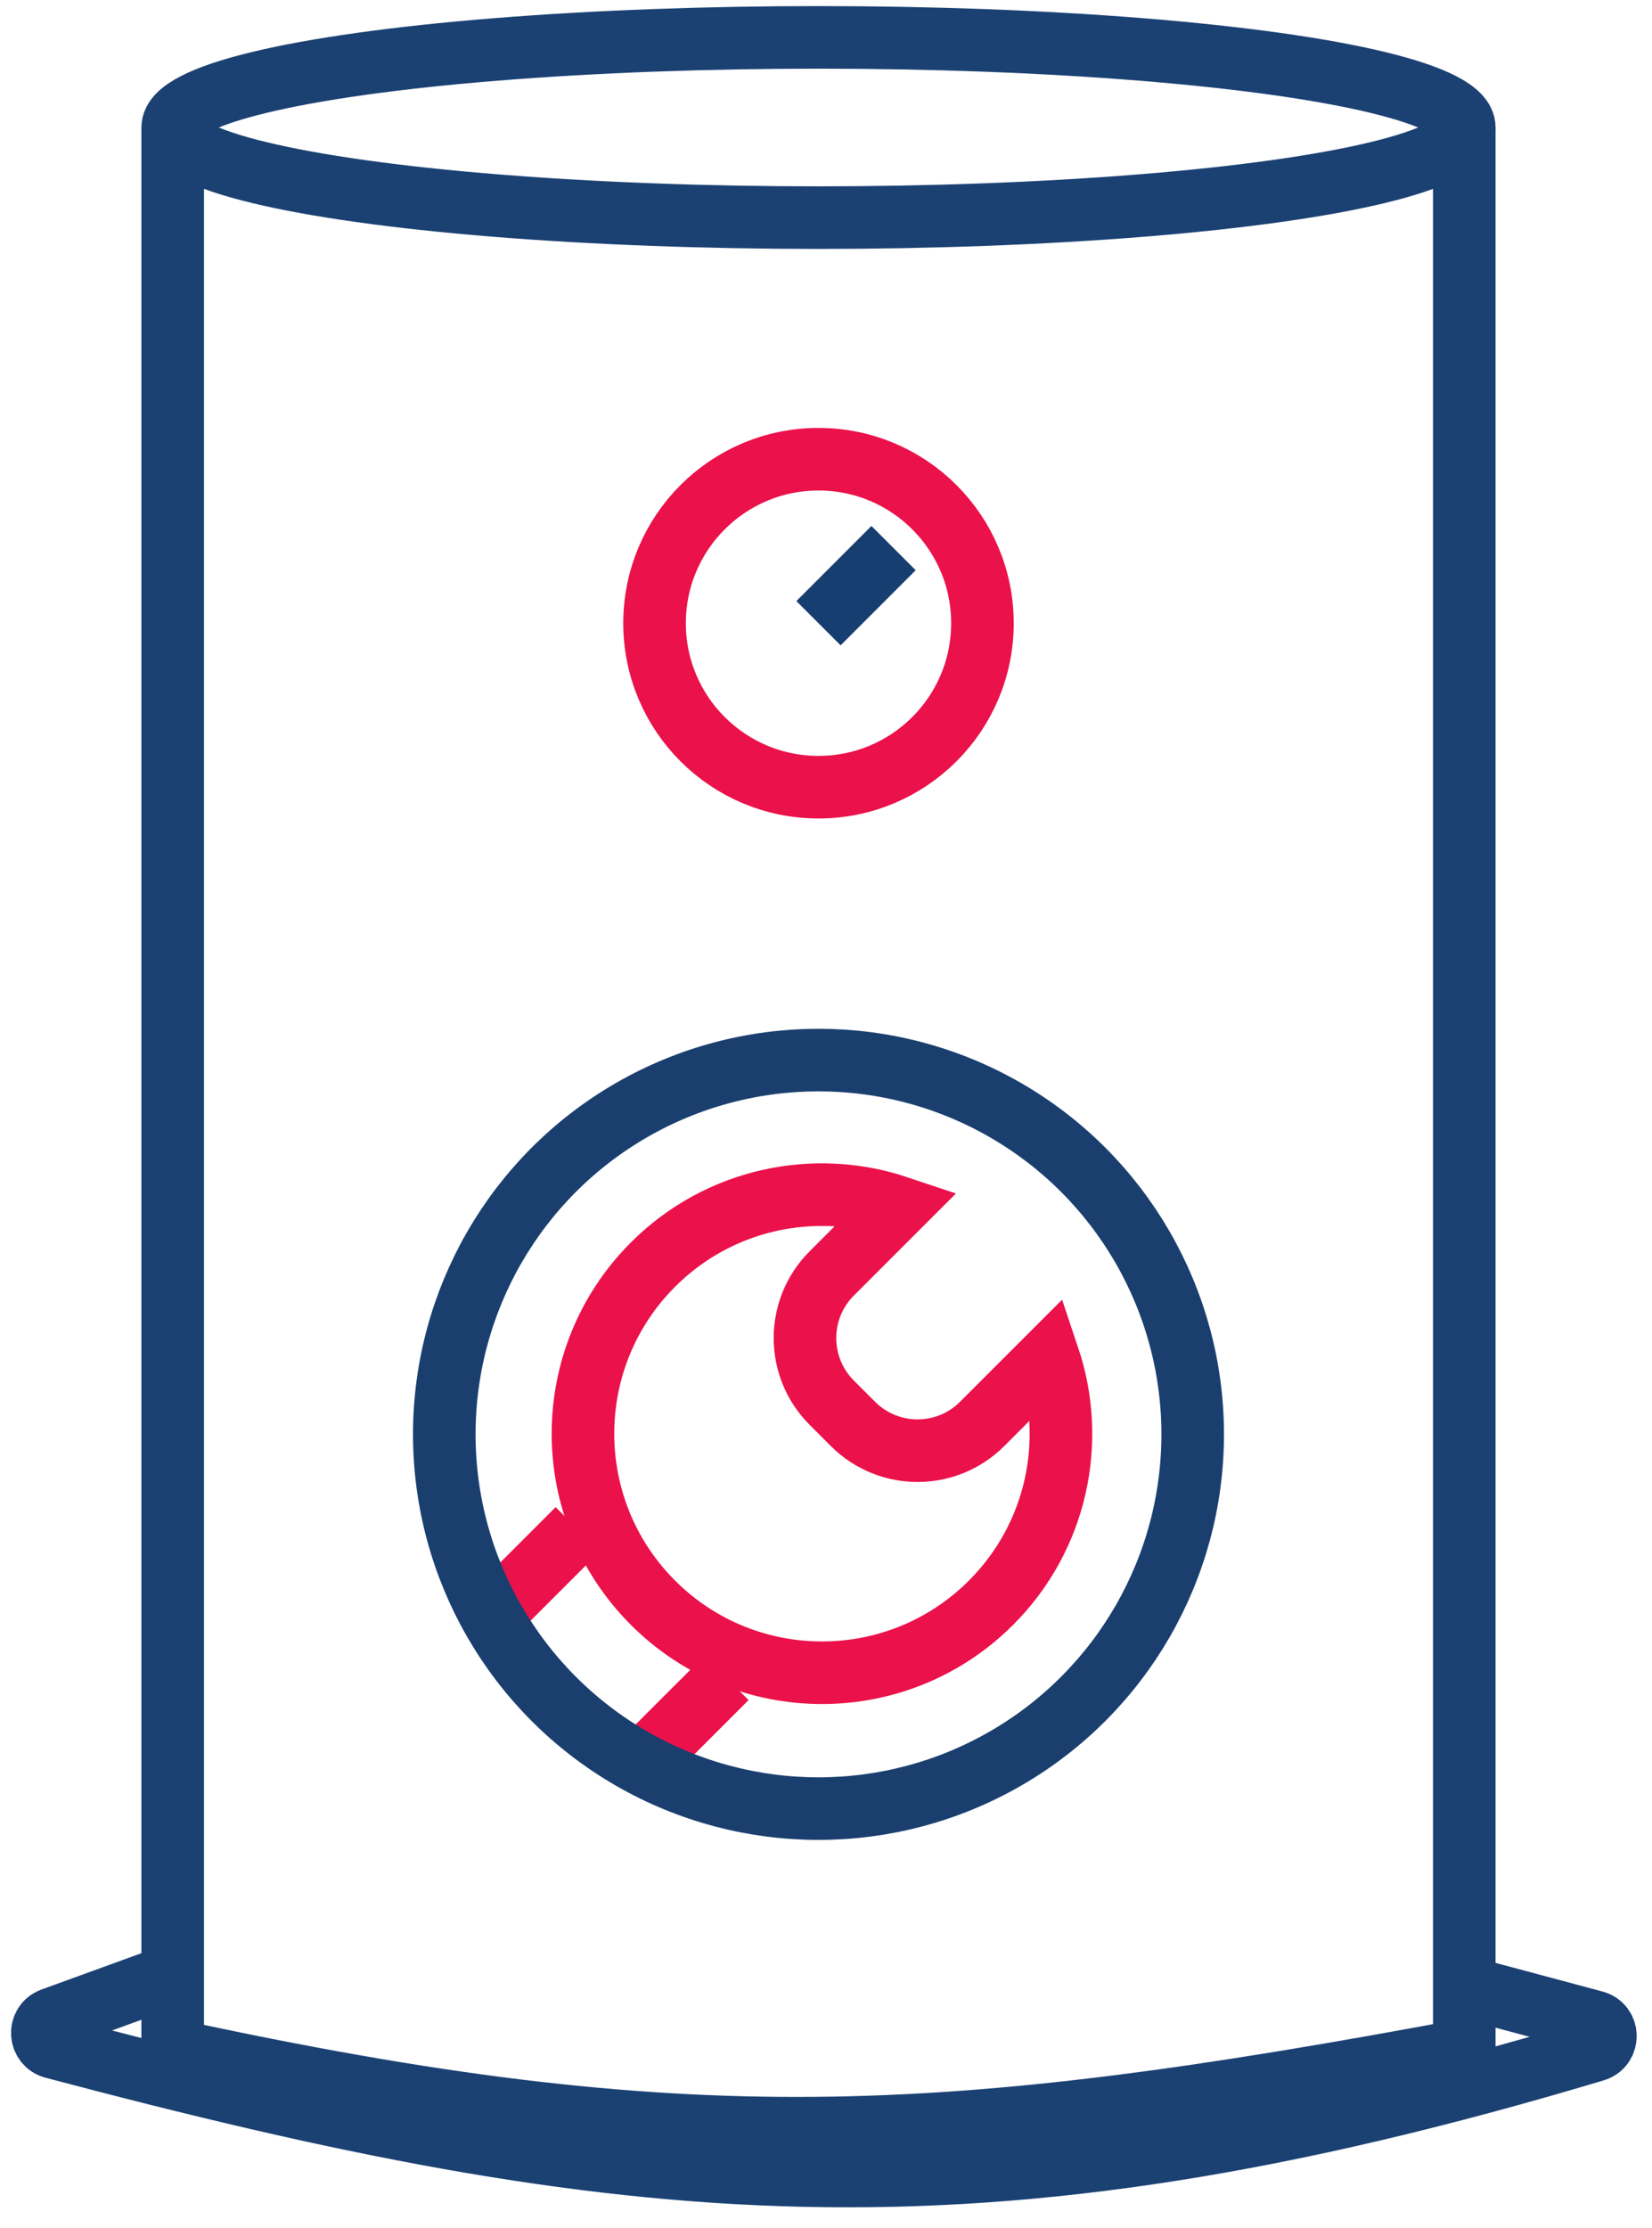
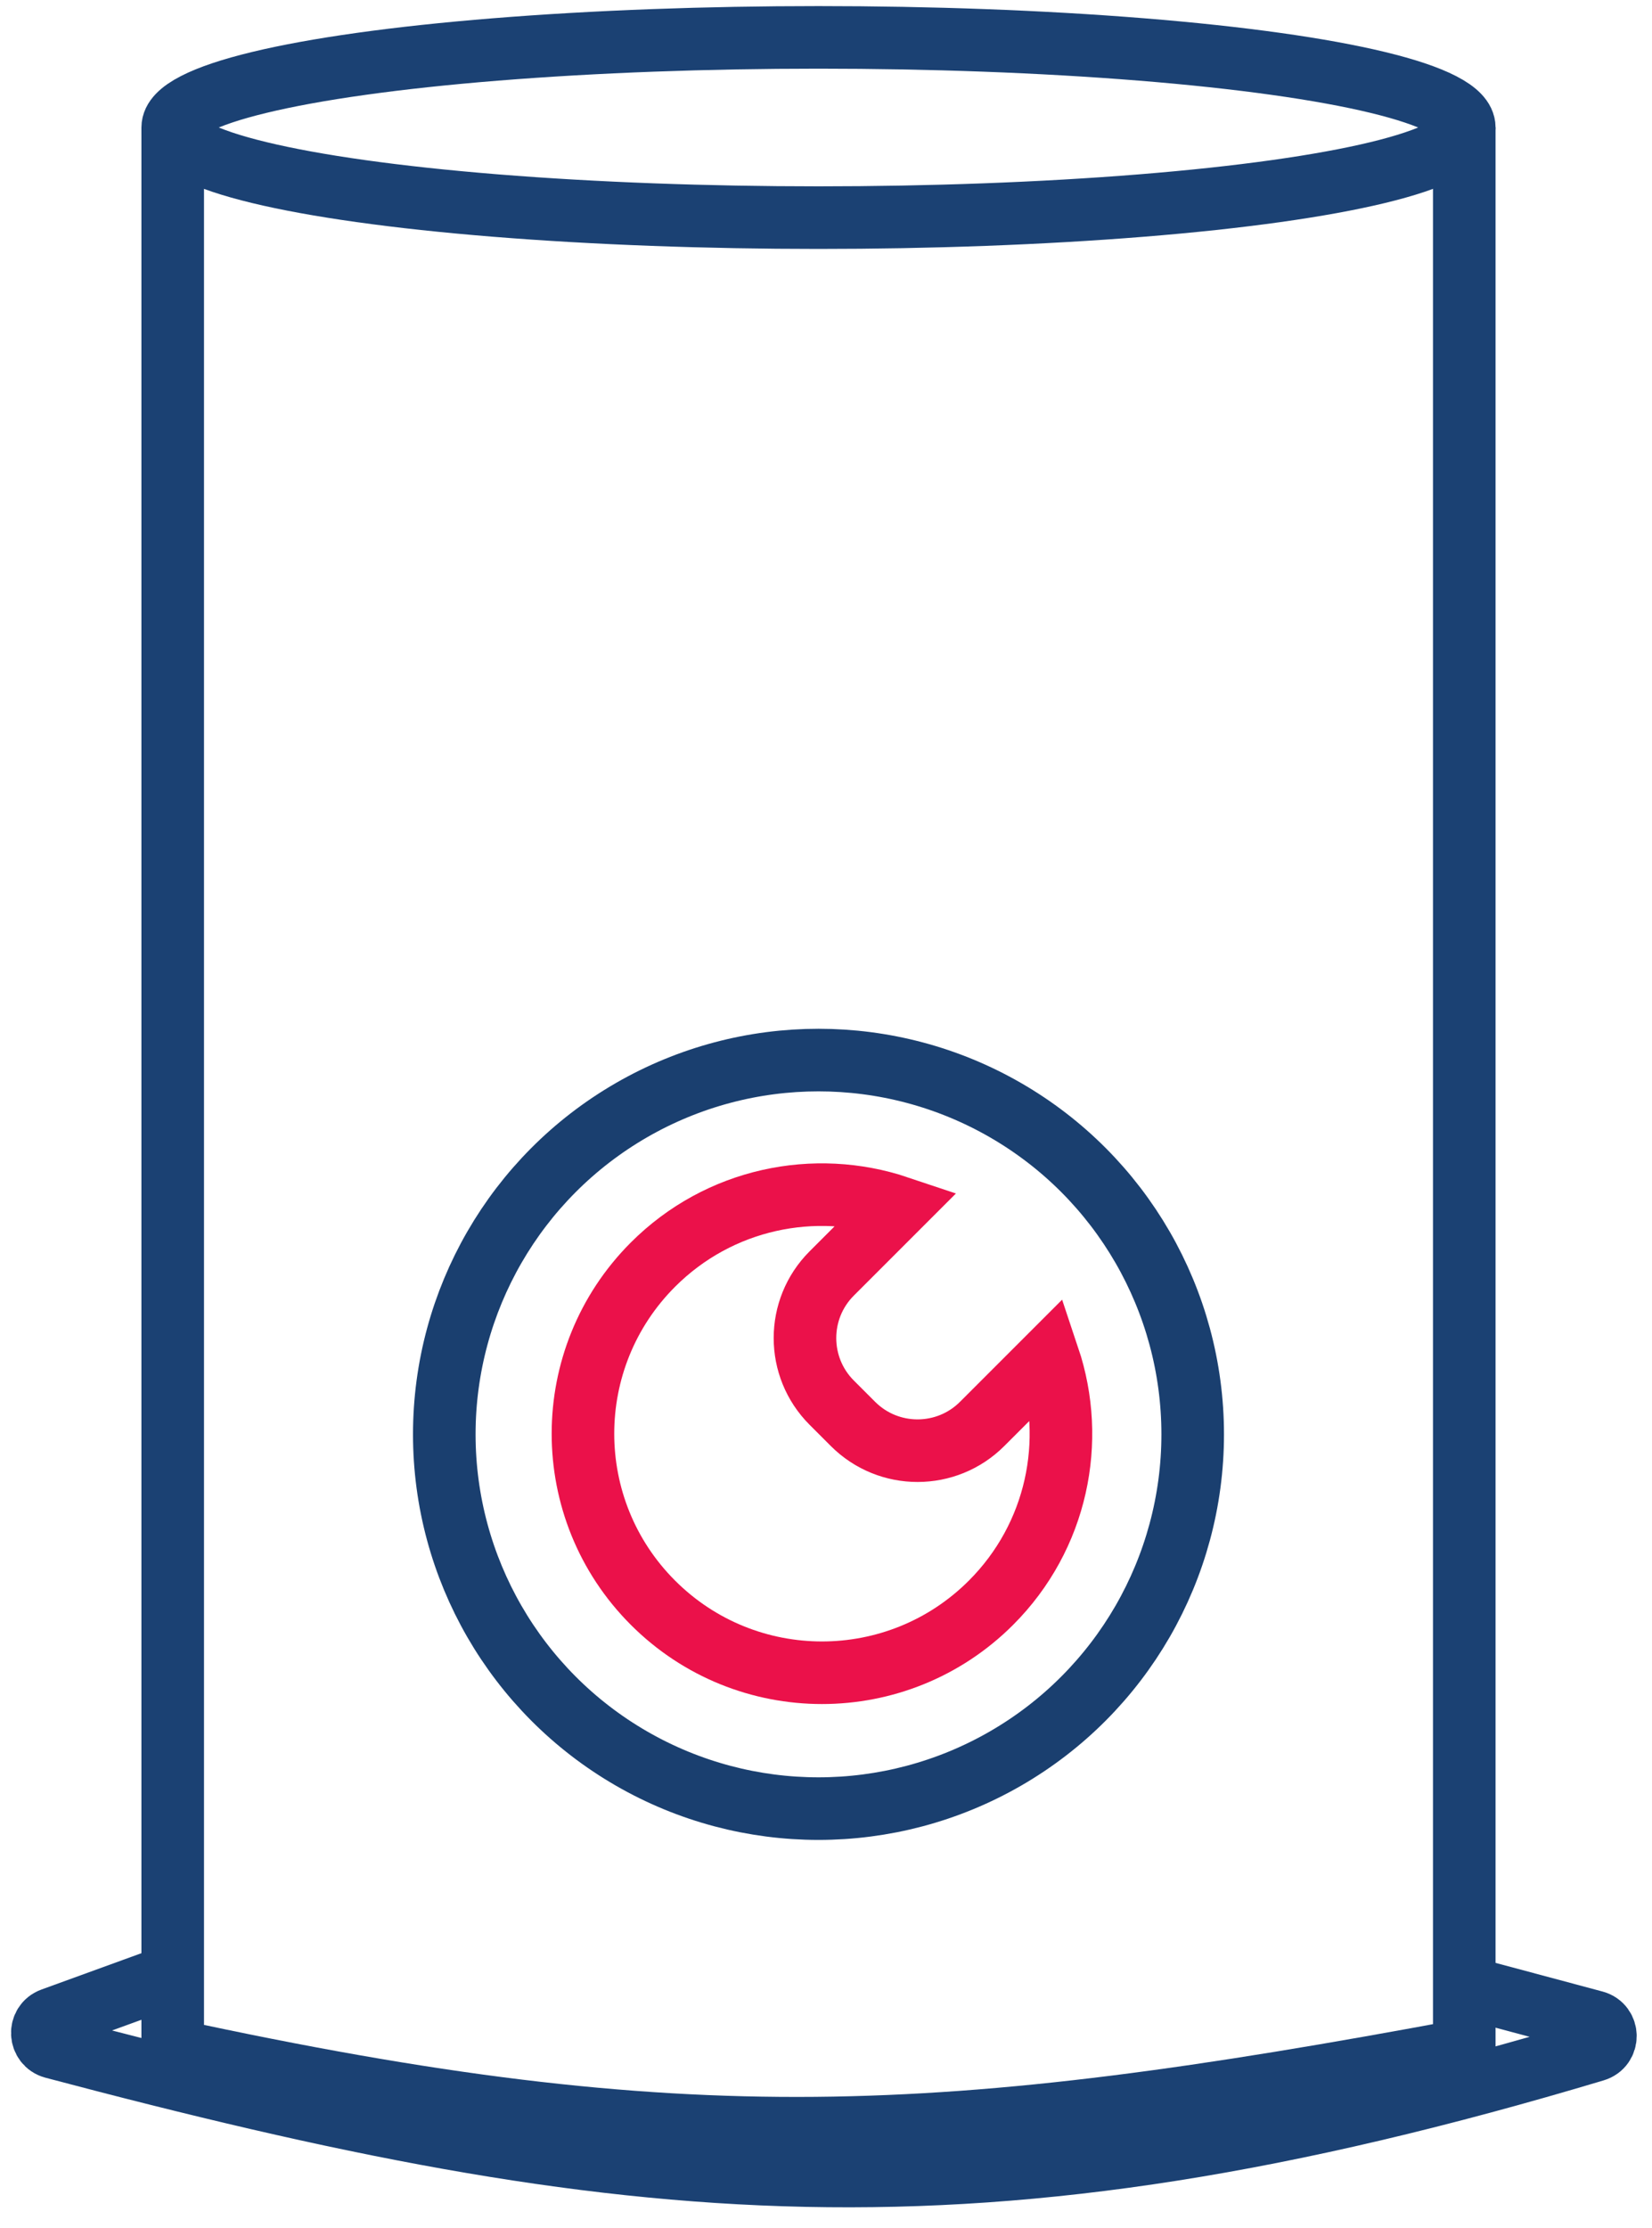
<svg xmlns="http://www.w3.org/2000/svg" fill="none" viewBox="0 0 66 89" height="89" width="66">
-   <path stroke-width="2.5" stroke="#163E71" d="M32.7 24.893L35.7 21.893" />
  <path stroke-width="2.5" stroke="#EB114A" d="M41.89 54.225C43.006 57.553 42.24 61.37 39.592 64.019C35.863 67.748 29.816 67.748 26.087 64.019C22.357 60.289 22.358 54.243 26.087 50.513C28.735 47.865 32.553 47.099 35.88 48.215L33.229 50.866C31.803 52.291 31.803 54.603 33.229 56.028L34.078 56.877C35.503 58.302 37.814 58.302 39.239 56.876L41.89 54.225Z" />
-   <path stroke-width="2.5" stroke="#EB114A" d="M23.082 61.084L19.013 65.153M29.022 67.024L24.952 71.093" />
  <ellipse stroke-width="2.5" stroke="#1B4173" ry="3.6" rx="25.8" cy="5.093" cx="32.7" />
  <path stroke-width="2.5" stroke="#1B4173" d="M58.5 5.093V81.893C37.72 85.766 27.373 86.32 6.9 81.893V5.093" />
  <path stroke-width="2.5" stroke="#1B4173" d="M6.9 78.893L2.084 80.644C1.533 80.844 1.572 81.634 2.139 81.784C25.007 87.845 38.917 89.328 63.711 81.9C64.287 81.728 64.279 80.912 63.698 80.756L58.982 79.493" />
-   <circle stroke-width="2.5" stroke="#EB114A" r="6.55" cy="24.893" cx="32.7" />
  <circle stroke-width="2.5" stroke="#1A3F6F" r="14.95" cy="57.293" cx="32.7" />
</svg>